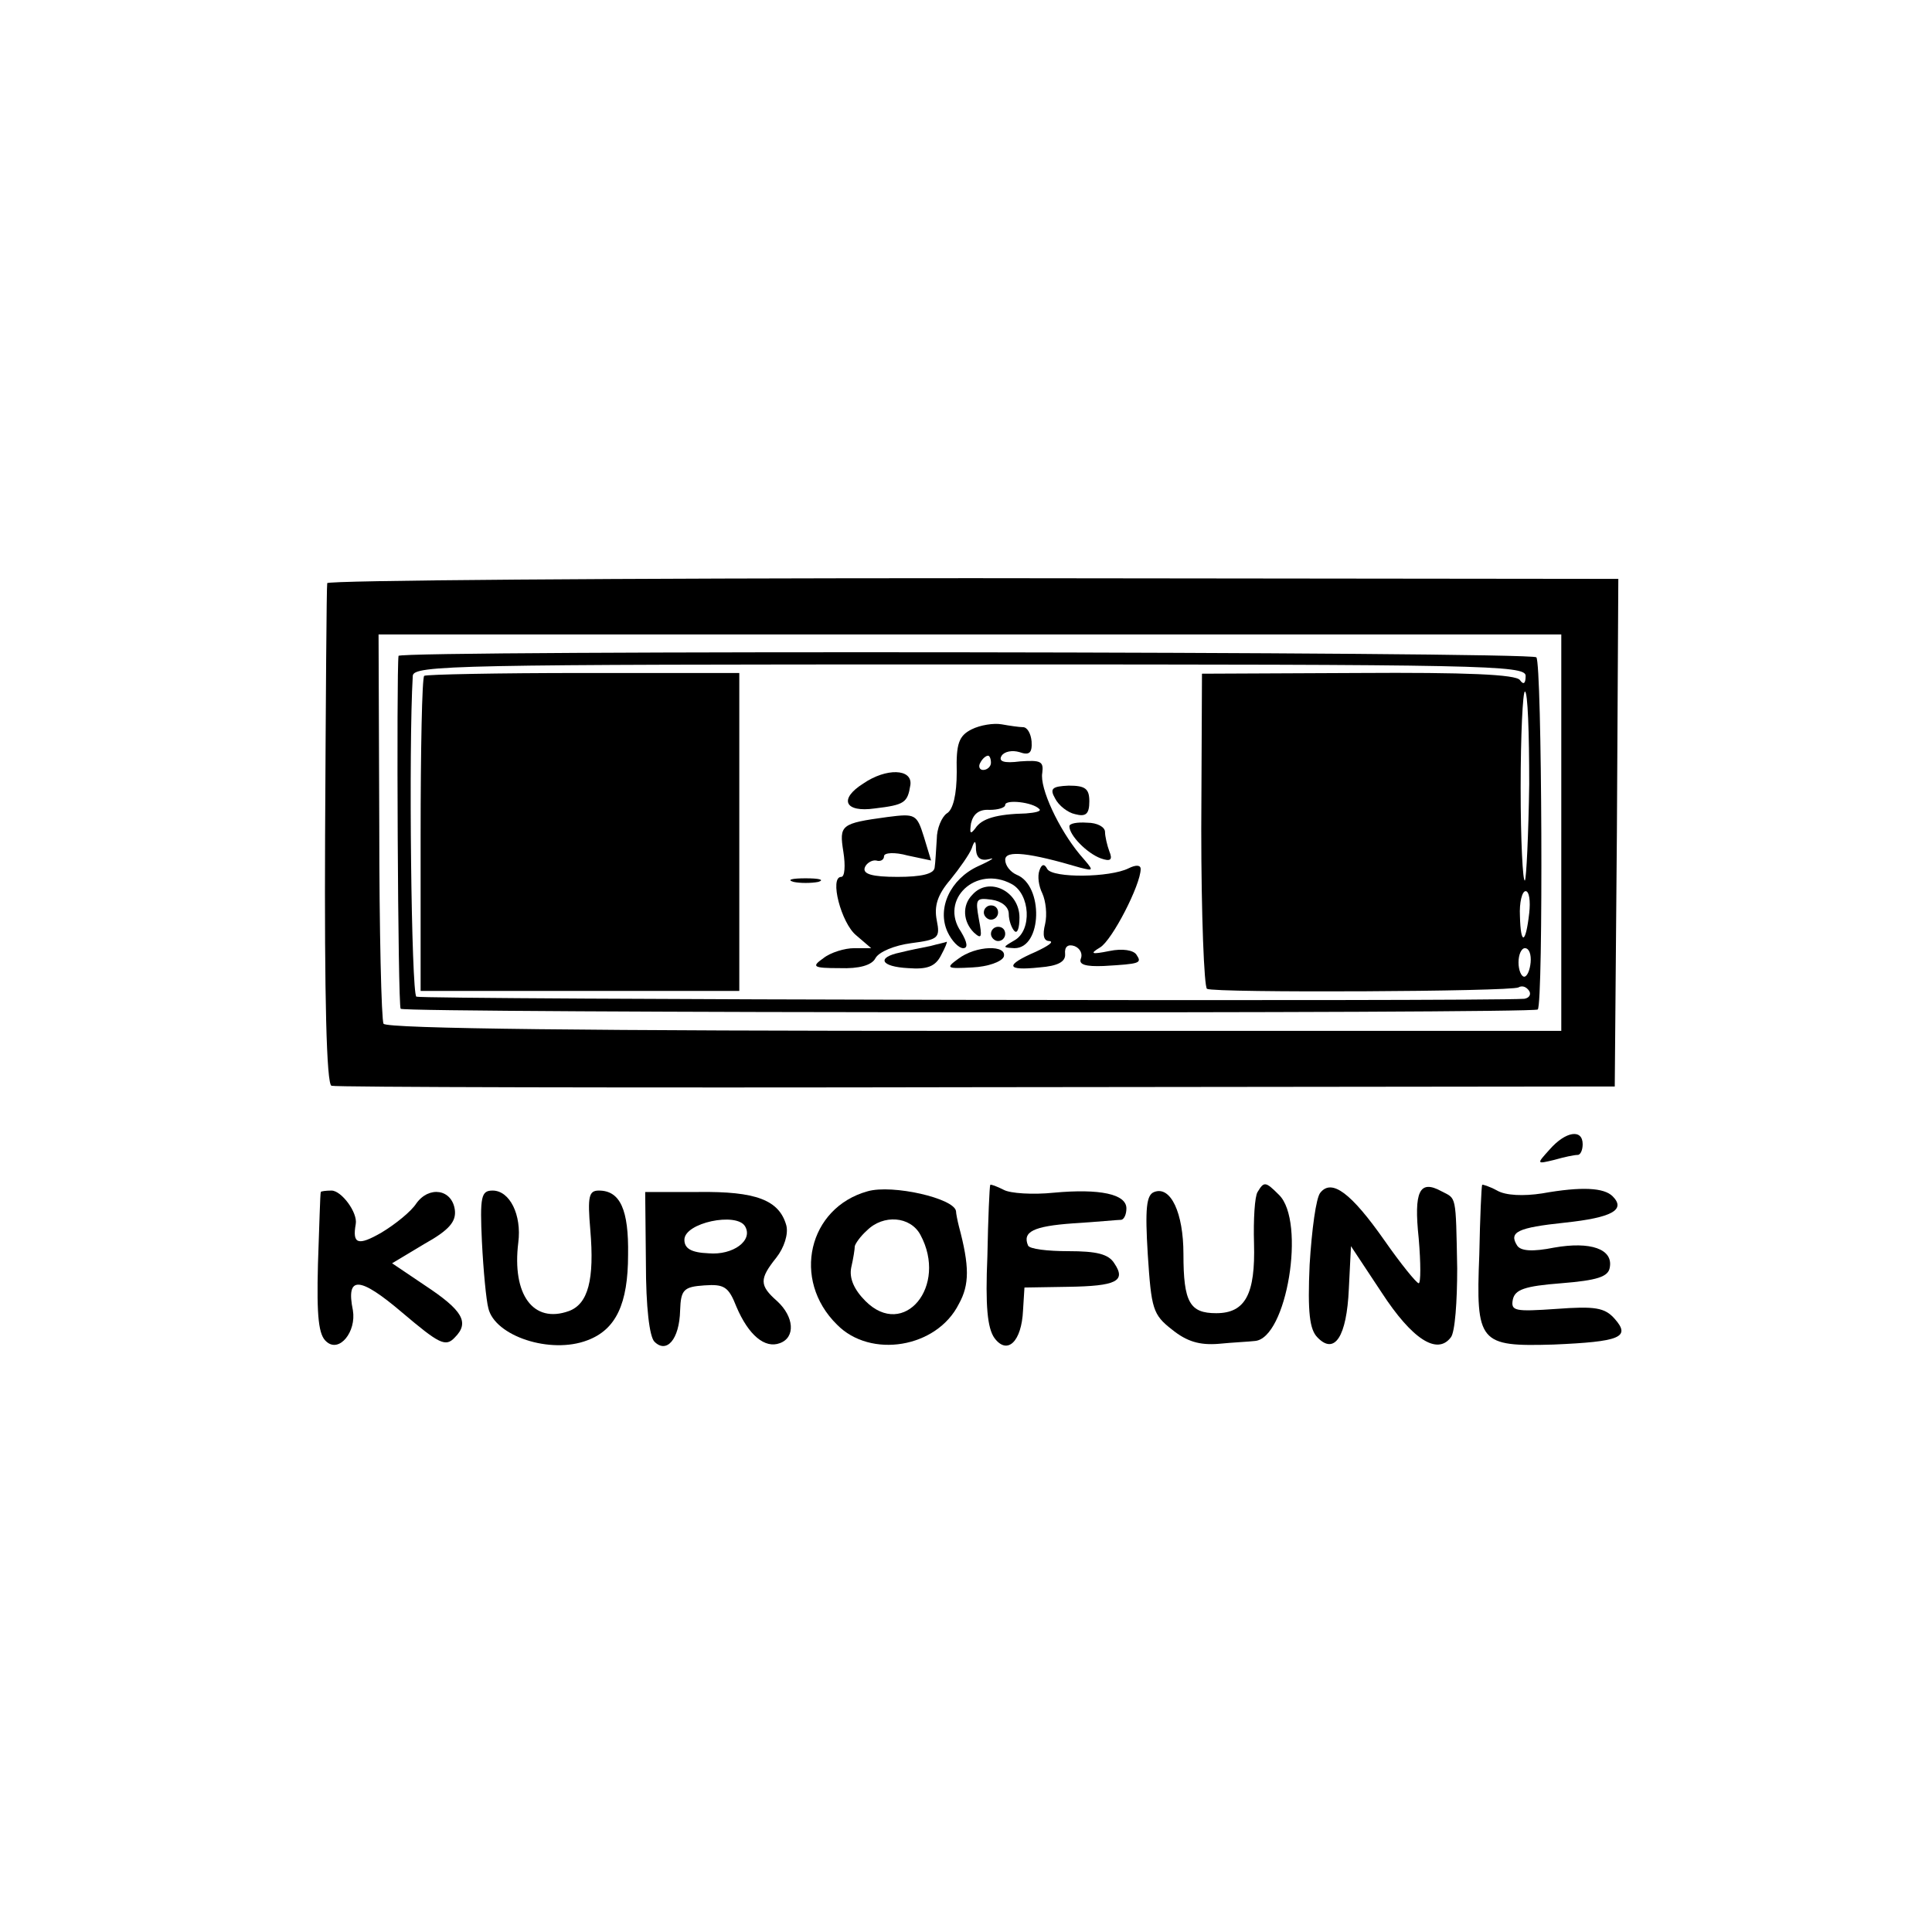
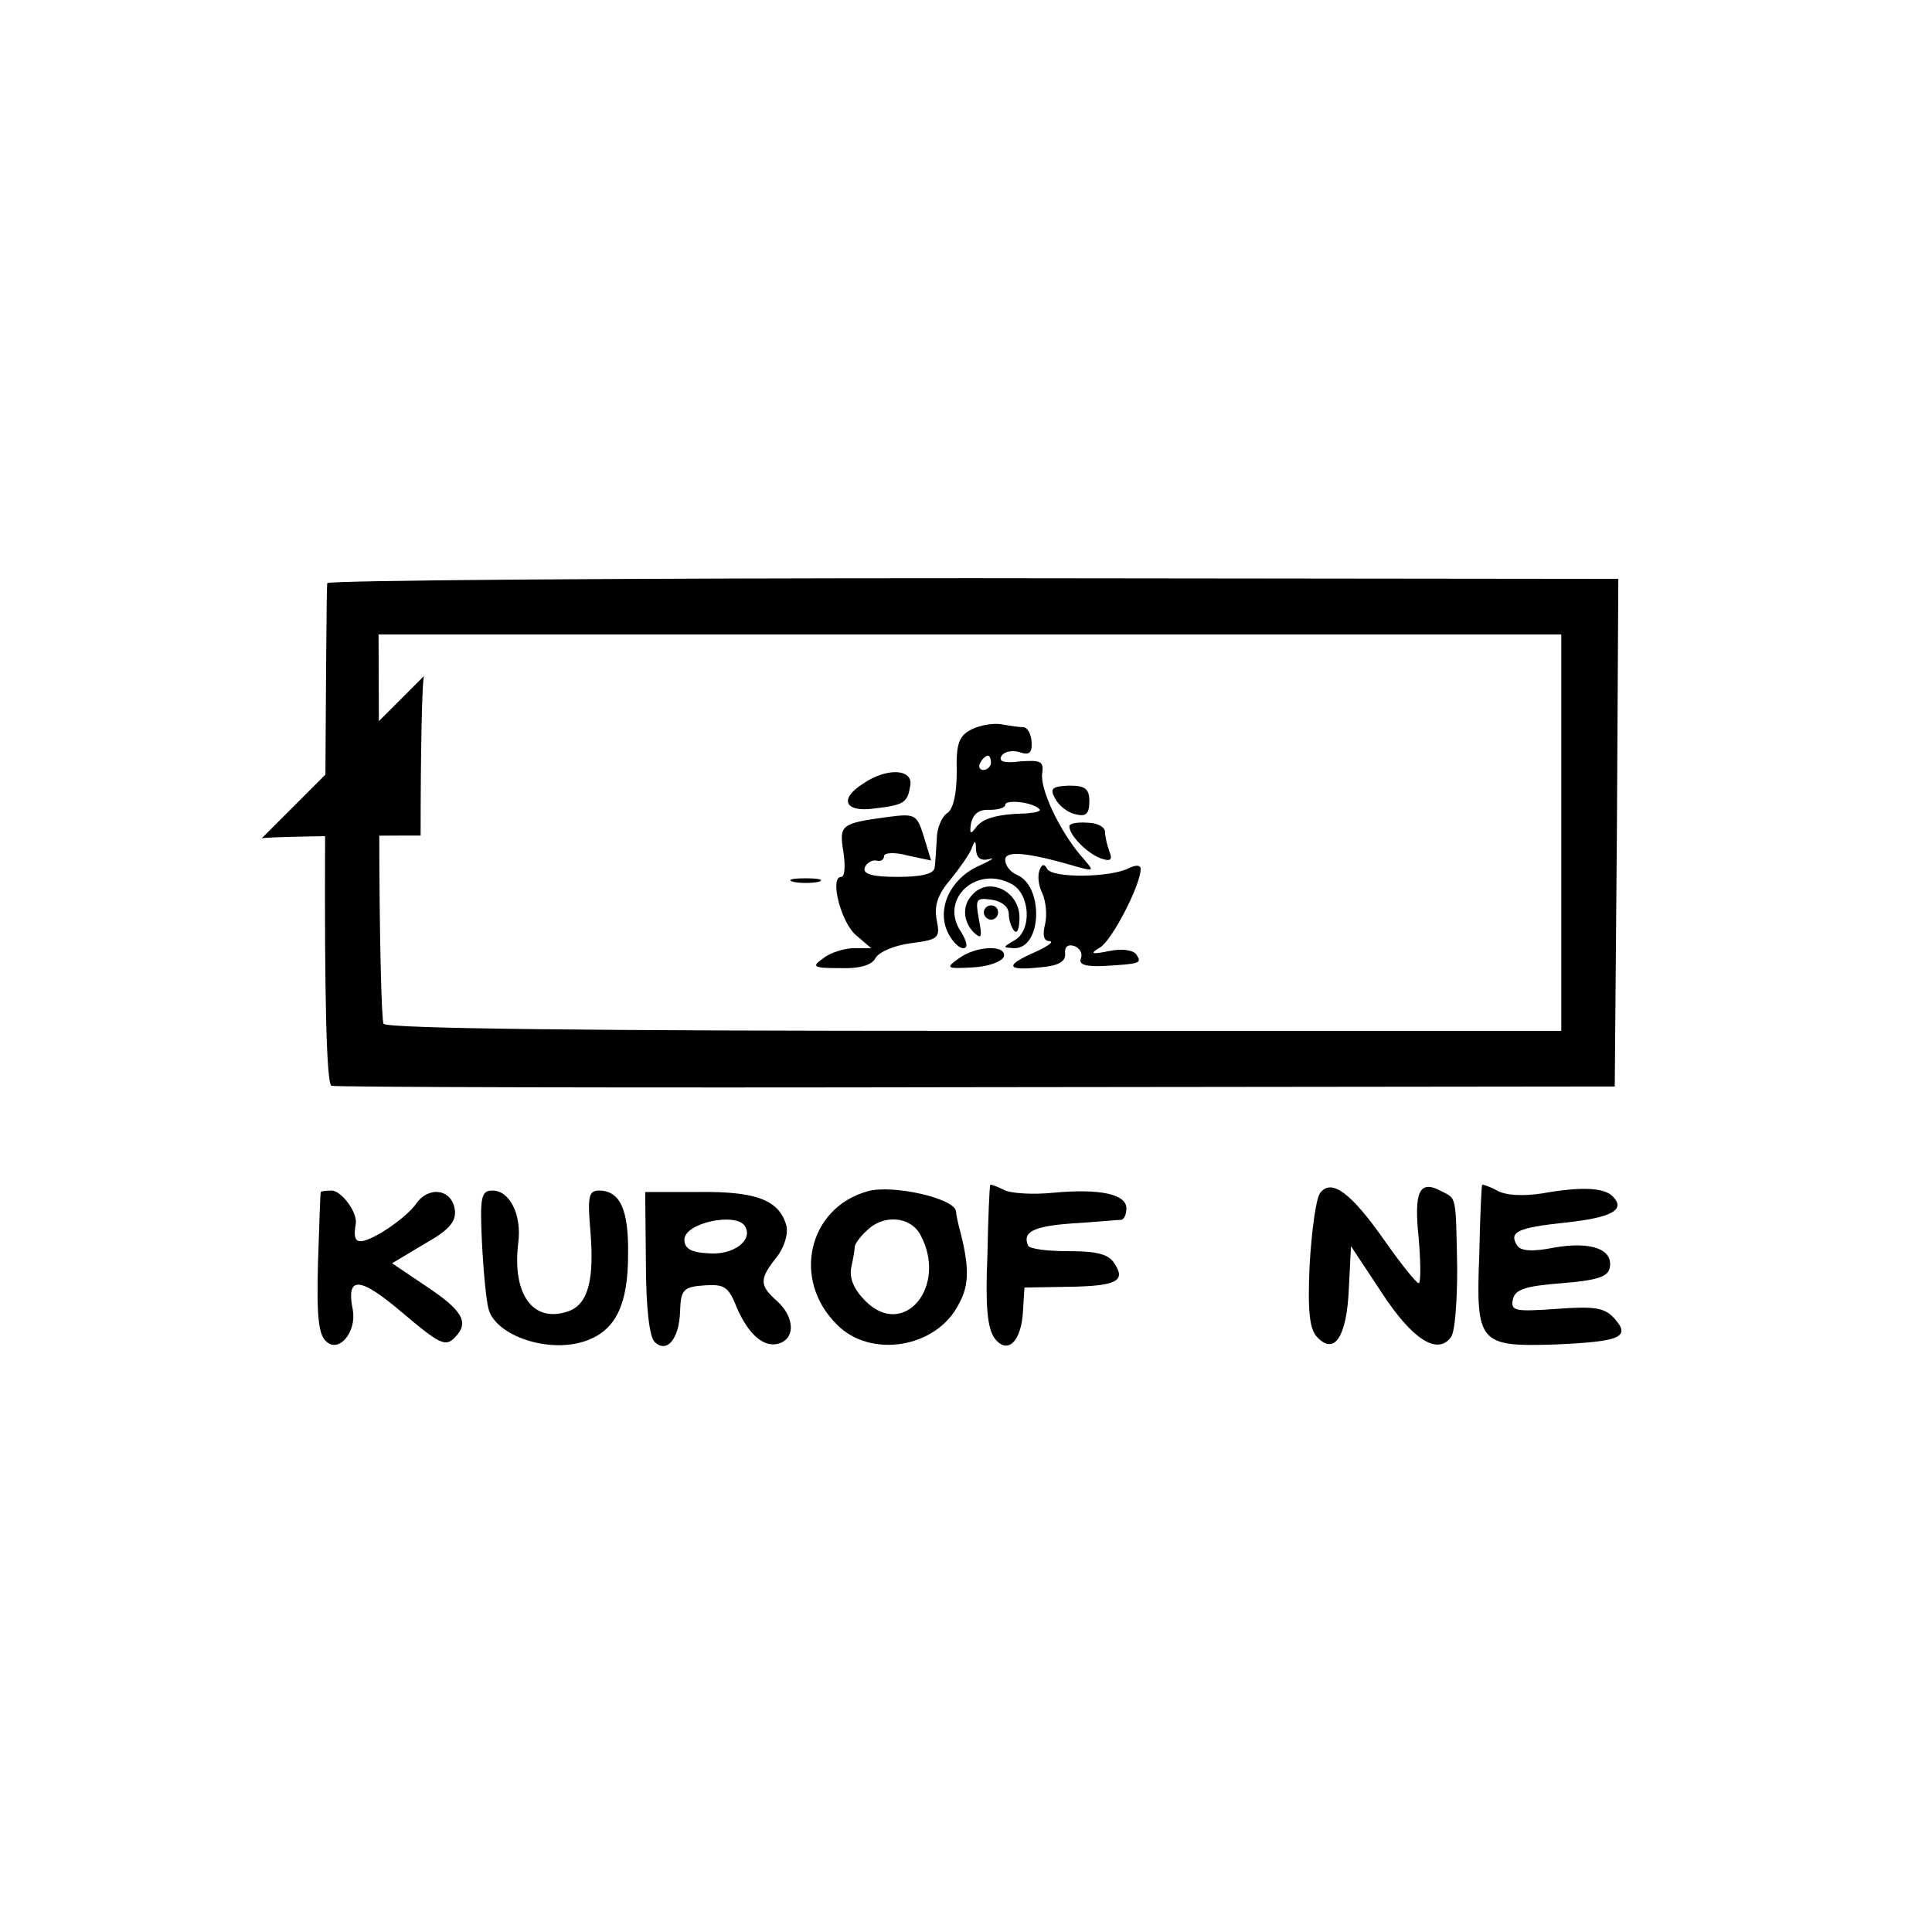
<svg xmlns="http://www.w3.org/2000/svg" version="1.0" width="271pt" height="271pt" viewBox="0 0 271 271" preserveAspectRatio="xMidYMid meet">
  <g transform="translate(0,271) scale(0.1,-0.1)" fill="#000000" stroke="none">
    <path d="M459 1892 c-1 -4 -2 -163 -3 -354 -1 -227 2 -349 9 -351 5 -2 413 -3 905 -2 l895 1 3 356 2 356 -905 1 c-498 0 -906 -3 -906 -7z m1731 -350 l0 -278 -822 0 c-532 0 -825 3 -830 10 -3 5 -6 130 -6 278 l-1 268 830 0 829 0 0 -278z" />
-     <path d="M559 1790 c-3 -22 -1 -491 3 -495 6 -6 1589 -7 1595 -1 8 8 6 487 -2 494 -8 8 -1595 10 -1596 2z m1581 -28 c0 -11 -3 -13 -8 -6 -5 8 -76 11 -227 10 l-219 -1 -1 -218 c0 -121 4 -221 8 -224 10 -6 427 -4 437 2 5 3 11 1 15 -5 3 -5 0 -10 -7 -11 -62 -4 -1547 -1 -1554 3 -7 5 -11 349 -5 450 1 15 60 16 781 16 721 0 780 -1 780 -16z m5 -152 c-1 -71 -4 -132 -6 -135 -3 -3 -6 56 -6 130 0 74 3 135 6 135 4 0 6 -58 6 -130z m0 -181 c-5 -44 -12 -45 -13 -4 -1 19 3 35 8 35 5 0 7 -14 5 -31z m2 -69 c-1 -11 -5 -20 -9 -20 -4 0 -8 9 -8 20 0 11 4 20 9 20 6 0 9 -9 8 -20z" />
-     <path d="M595 1762 c-3 -3 -5 -104 -5 -224 l0 -218 224 0 223 0 0 223 0 223 -219 0 c-120 0 -220 -2 -223 -4z" />
+     <path d="M595 1762 c-3 -3 -5 -104 -5 -224 c-120 0 -220 -2 -223 -4z" />
    <path d="M1363 1687 c-18 -9 -22 -20 -21 -60 0 -31 -5 -53 -14 -58 -7 -5 -14 -21 -14 -36 -1 -15 -2 -34 -3 -40 -1 -9 -19 -13 -52 -13 -36 0 -49 4 -46 13 2 6 10 11 16 10 6 -2 11 1 11 6 0 5 15 6 33 1 l33 -7 -10 33 c-10 32 -12 33 -51 28 -66 -9 -68 -11 -62 -49 3 -19 2 -35 -3 -35 -17 0 0 -65 21 -82 l21 -18 -24 0 c-13 0 -33 -6 -43 -14 -17 -12 -15 -14 23 -14 27 -1 45 4 50 14 5 9 27 18 50 21 38 5 41 7 36 32 -4 20 1 36 19 57 13 16 27 36 30 44 4 12 6 12 6 -2 1 -12 7 -16 19 -13 9 3 2 -2 -16 -10 -39 -18 -58 -59 -43 -92 6 -13 16 -23 22 -23 7 0 6 8 -3 23 -31 45 21 94 71 67 26 -14 29 -65 4 -79 -17 -10 -17 -10 0 -11 39 0 41 88 3 103 -9 4 -16 13 -16 21 0 14 34 10 105 -11 20 -5 20 -5 0 18 -30 36 -57 94 -53 115 2 16 -2 18 -31 16 -23 -3 -31 0 -26 8 4 6 15 8 25 5 14 -5 18 -1 17 15 -1 11 -6 20 -12 20 -5 0 -19 2 -30 4 -11 2 -30 -1 -42 -7z m27 -47 c0 -5 -5 -10 -11 -10 -5 0 -7 5 -4 10 3 6 8 10 11 10 2 0 4 -4 4 -10z m68 -65 c3 -3 -6 -5 -19 -6 -41 -1 -62 -7 -71 -21 -7 -9 -8 -7 -6 7 3 13 11 20 26 19 12 0 22 3 22 7 0 8 39 4 48 -6z" />
    <path d="M1211 1611 c-35 -22 -26 -41 16 -35 42 5 46 8 50 33 3 23 -34 24 -66 2z" />
    <path d="M1480 1590 c5 -10 18 -20 28 -22 15 -4 20 0 20 18 0 18 -6 22 -29 22 -23 -1 -27 -4 -19 -18z" />
    <path d="M1500 1551 c0 -13 25 -38 44 -45 14 -5 17 -2 12 10 -3 8 -6 21 -6 27 0 7 -11 13 -25 13 -14 1 -25 -1 -25 -5z" />
    <path d="M1458 1489 c-3 -8 -1 -22 4 -32 5 -11 7 -30 4 -43 -4 -16 -2 -24 6 -24 7 -1 -2 -7 -19 -15 -44 -19 -42 -27 5 -22 26 2 37 8 36 19 -1 10 4 14 13 11 8 -3 12 -11 9 -18 -3 -8 7 -11 32 -10 52 3 54 4 46 16 -4 6 -19 9 -38 5 -25 -5 -28 -4 -13 5 17 10 57 88 57 110 0 6 -7 6 -17 1 -26 -13 -106 -14 -114 -1 -4 8 -8 7 -11 -2z" />
    <path d="M1113 1473 c9 -2 25 -2 35 0 9 3 1 5 -18 5 -19 0 -27 -2 -17 -5z" />
    <path d="M1364 1455 c-15 -15 -13 -38 2 -53 11 -10 12 -7 7 19 -5 28 -4 30 18 27 14 -2 24 -10 24 -20 0 -9 4 -20 8 -24 4 -4 7 4 7 19 0 37 -43 58 -66 32z" />
    <path d="M1380 1430 c0 -5 5 -10 10 -10 6 0 10 5 10 10 0 6 -4 10 -10 10 -5 0 -10 -4 -10 -10z" />
-     <path d="M1390 1400 c0 -5 5 -10 10 -10 6 0 10 5 10 10 0 6 -4 10 -10 10 -5 0 -10 -4 -10 -10z" />
-     <path d="M1305 1383 c-11 -2 -30 -6 -42 -9 -34 -7 -28 -20 11 -22 26 -2 38 2 46 18 6 11 9 19 8 19 -2 -1 -12 -3 -23 -6z" />
    <path d="M1344 1365 c-18 -13 -16 -14 20 -12 22 1 41 8 44 15 5 17 -39 16 -64 -3z" />
-     <path d="M2174 1098 c-19 -21 -19 -21 6 -15 14 4 28 7 33 7 4 0 7 7 7 15 0 22 -24 18 -46 -7z" />
    <path d="M1217 1039 c-83 -23 -107 -124 -43 -187 47 -48 140 -33 171 29 15 27 15 53 0 109 -2 8 -4 18 -4 21 -2 18 -89 38 -124 28z m74 -61 c39 -72 -23 -147 -77 -93 -16 16 -23 32 -20 47 3 13 5 26 5 30 1 4 8 14 17 22 23 23 61 20 75 -6z" />
    <path d="M1389 1048 c-1 -2 -3 -46 -4 -100 -3 -70 0 -101 10 -115 18 -24 38 -5 40 39 l2 32 61 1 c68 1 82 8 65 33 -8 13 -25 17 -64 17 -30 0 -55 3 -57 8 -8 19 7 27 63 31 33 2 63 5 68 5 4 1 7 8 7 16 0 20 -37 28 -102 22 -29 -3 -61 -1 -70 4 -10 5 -18 8 -19 7z" />
-     <path d="M1764 1038 c-4 -6 -6 -39 -5 -72 2 -71 -12 -98 -53 -98 -37 0 -46 15 -46 83 0 58 -18 96 -41 87 -11 -4 -13 -23 -9 -88 5 -76 7 -84 34 -105 21 -17 39 -22 65 -20 20 2 43 3 51 4 45 3 72 168 34 205 -19 19 -21 19 -30 4z" />
    <path d="M1852 1037 c-6 -7 -12 -52 -15 -101 -3 -67 0 -91 11 -102 24 -25 41 1 44 68 l3 60 43 -65 c43 -66 78 -88 97 -63 6 7 9 51 9 97 -2 105 -1 97 -22 108 -31 17 -39 0 -32 -66 3 -35 3 -63 0 -63 -3 0 -25 27 -48 60 -47 67 -74 87 -90 67z" />
    <path d="M2079 1048 c-1 -2 -3 -46 -4 -98 -5 -124 0 -129 104 -126 93 4 109 10 86 36 -14 16 -28 18 -82 14 -58 -4 -64 -3 -61 13 3 14 16 19 68 23 50 4 66 9 68 22 5 26 -27 37 -78 28 -30 -6 -47 -5 -52 3 -12 19 1 25 67 32 66 7 86 18 67 37 -12 12 -43 14 -99 4 -26 -4 -51 -3 -63 4 -11 6 -21 9 -21 8z" />
    <path d="M450 1038 c-1 -2 -2 -47 -4 -101 -2 -75 1 -100 12 -109 18 -16 42 14 37 44 -10 49 9 48 69 -3 52 -44 61 -49 74 -35 21 21 11 38 -42 73 l-46 31 45 27 c36 20 45 32 43 48 -4 29 -36 34 -54 9 -7 -11 -29 -29 -49 -41 -33 -19 -41 -16 -36 12 3 16 -20 47 -34 47 -8 0 -15 -1 -15 -2z" />
    <path d="M676 968 c2 -40 6 -82 9 -93 9 -39 87 -65 139 -45 40 15 57 51 57 120 1 63 -11 90 -41 90 -14 0 -16 -8 -12 -55 6 -70 -3 -104 -30 -114 -50 -18 -80 23 -71 96 5 39 -12 73 -36 73 -16 0 -18 -8 -15 -72z" />
    <path d="M906 939 c0 -63 5 -104 12 -111 17 -17 35 3 36 44 1 29 5 33 34 35 28 2 34 -2 45 -30 17 -40 40 -59 61 -51 22 8 20 37 -4 59 -25 22 -25 31 -1 61 11 14 17 33 14 45 -10 36 -43 48 -123 47 l-75 0 1 -99z m139 51 c12 -20 -17 -41 -51 -38 -25 1 -34 7 -34 19 0 24 73 39 85 19z" />
  </g>
</svg>